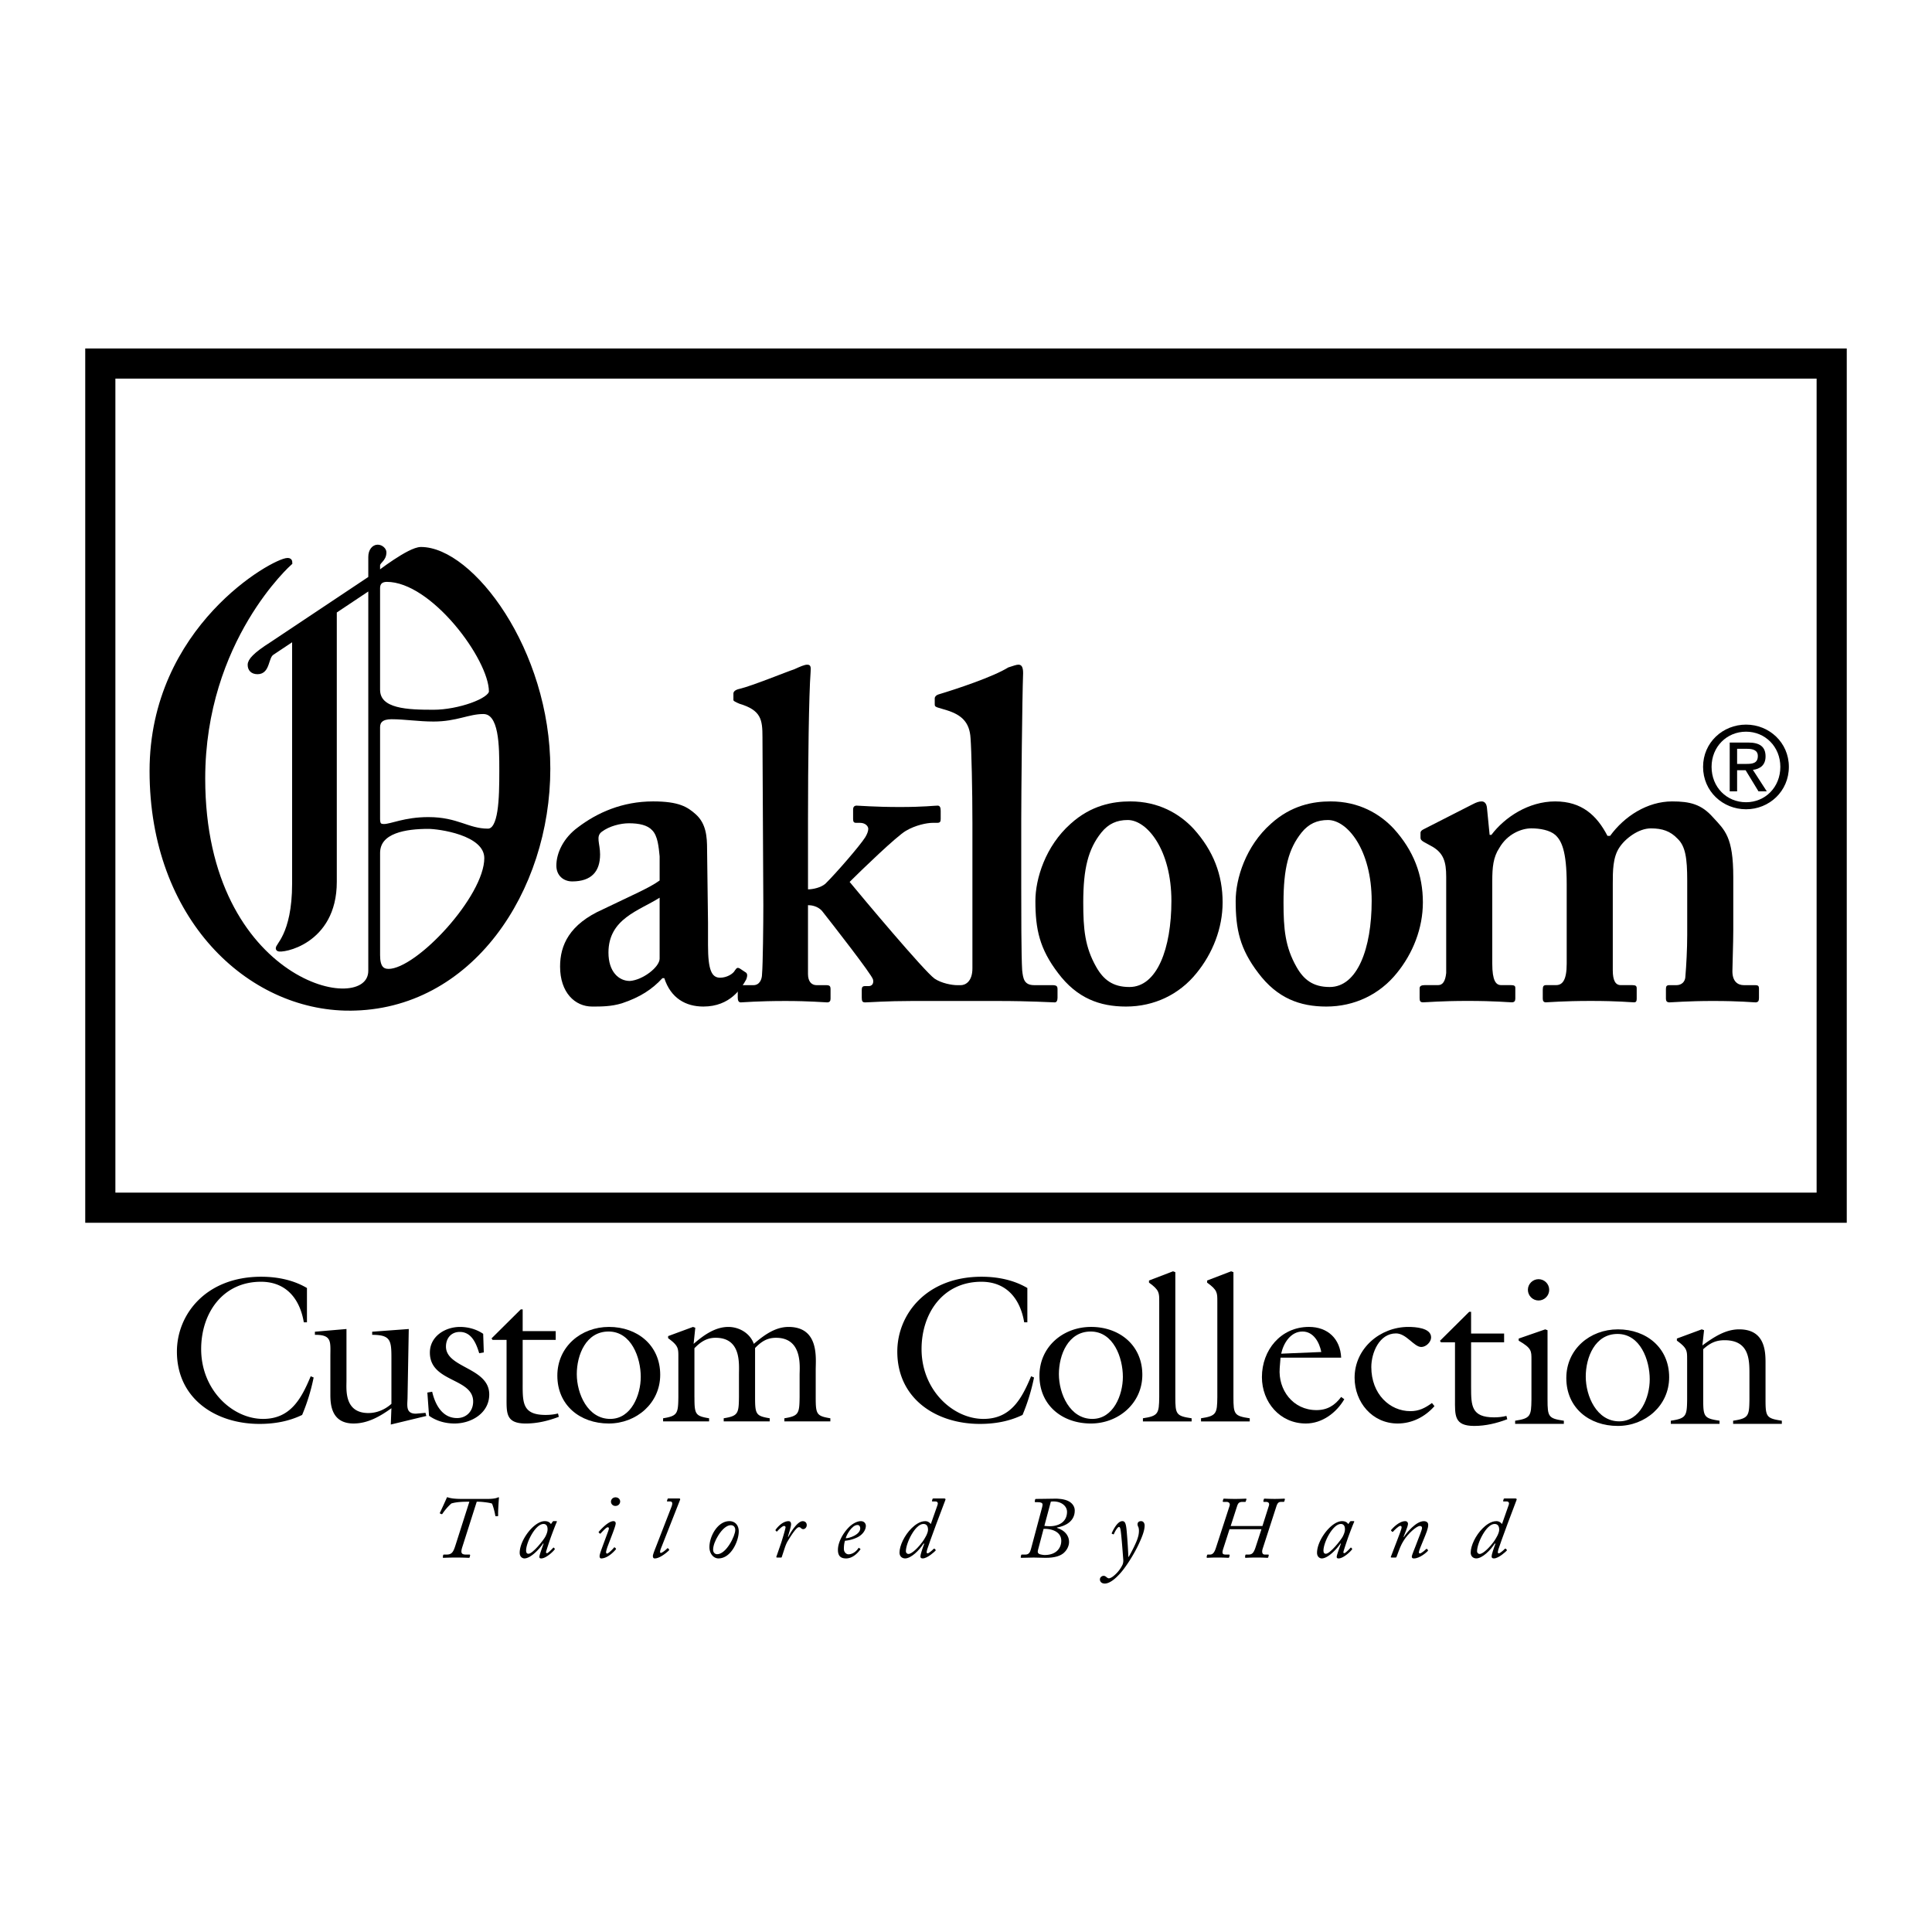
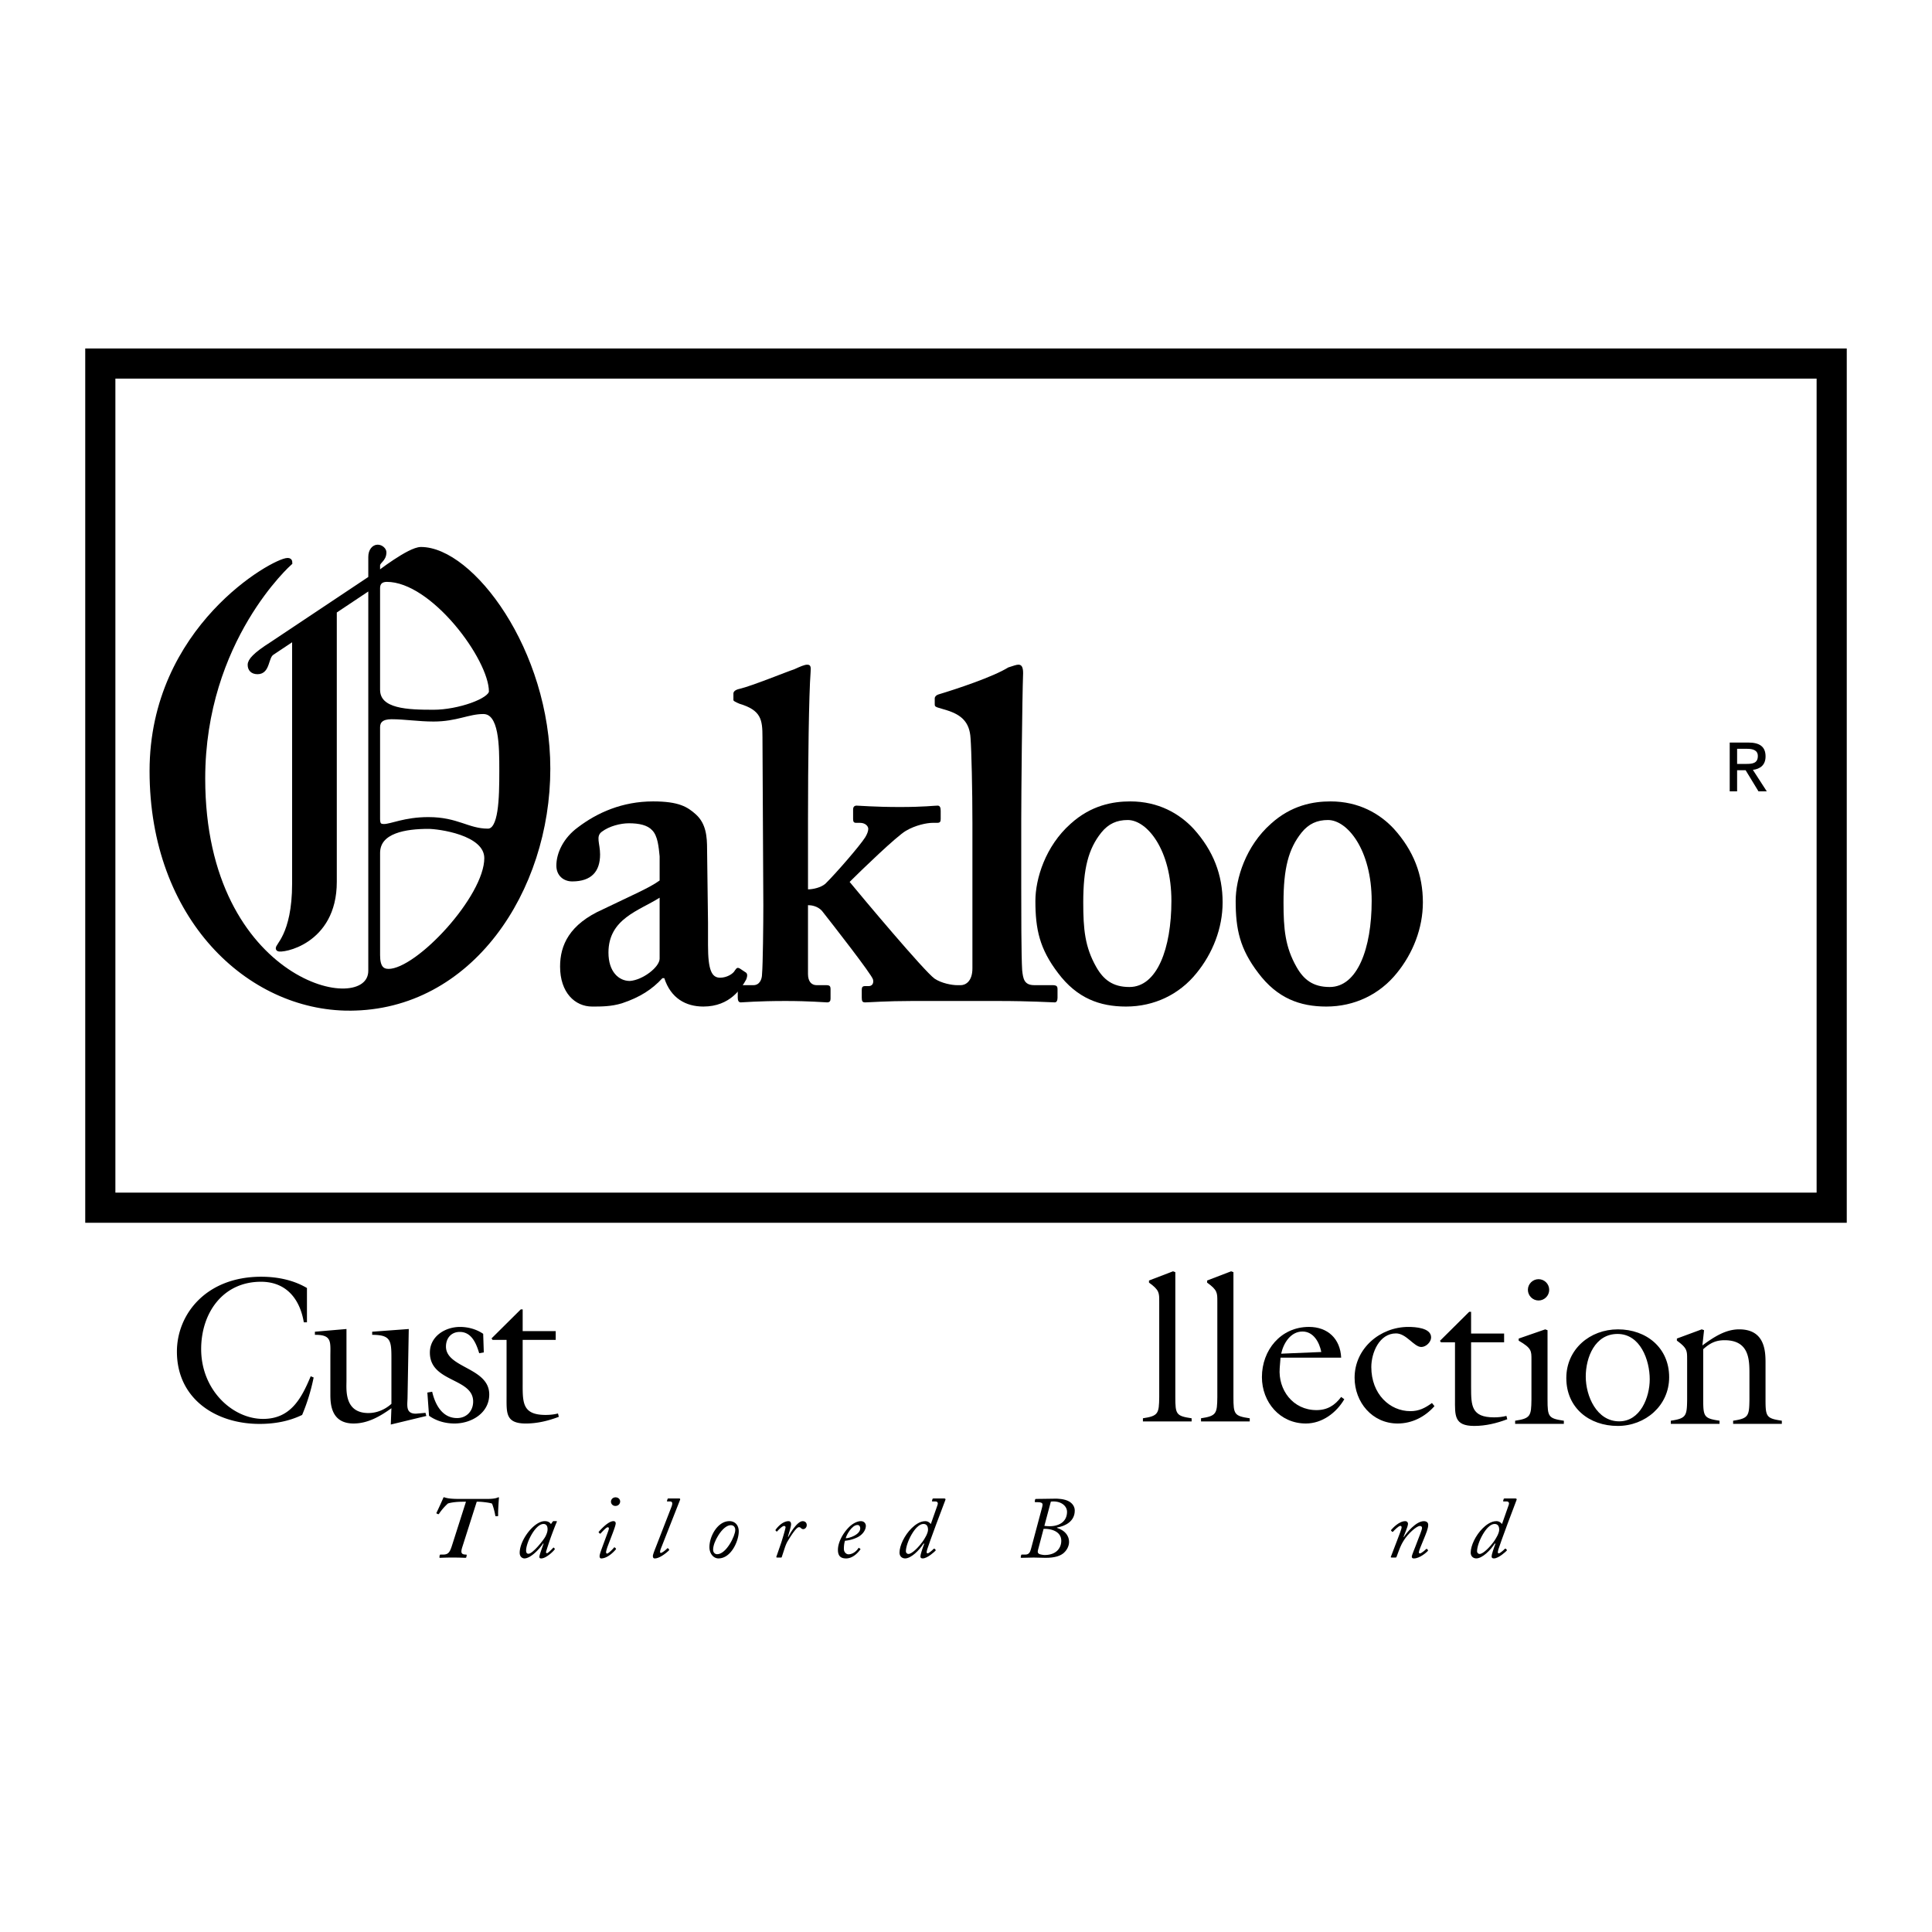
<svg xmlns="http://www.w3.org/2000/svg" width="2500" height="2500" viewBox="0 0 192.756 192.756">
  <g fill-rule="evenodd" clip-rule="evenodd">
    <path fill="#fff" d="M0 0h192.756v192.756H0V0z" />
    <path d="M30.625 131.928h-.313c-.396-2.357-1.773-4.047-4.276-4.047-3.817 0-5.966 3.129-5.966 6.717 0 4.109 3.15 6.967 6.174 6.967 2.732 0 3.817-2.004 4.756-4.256l.292.125a19.751 19.751 0 0 1-1.147 3.734c-1.335.646-2.774.896-4.255.896-4.359 0-8.239-2.504-8.239-7.217 0-3.713 2.899-7.467 8.406-7.467 1.585 0 3.192.312 4.568 1.125v3.423zM40.659 139.498c-.021.752-.188 1.545.834 1.545l.959-.084.083.312-3.546.855.062-1.627c-1.126.814-2.357 1.523-3.775 1.523-2.357 0-2.315-2.148-2.315-3.025v-3.65c0-1.459.188-2.189-1.543-2.17v-.312l3.15-.27v5.15c0 .855-.25 3.234 2.19 3.234.855 0 1.668-.355 2.294-.918v-4.484c0-1.814-.042-2.4-1.919-2.4v-.312l3.65-.27-.124 6.903zM48.269 134.932l-.458.082c-.292-.959-.751-2.127-1.94-2.127-.855 0-1.377.625-1.377 1.461 0 2.148 4.318 2.084 4.318 4.775 0 1.857-1.773 2.9-3.463 2.9-.917 0-1.814-.25-2.544-.773l-.167-2.314.48-.084c.292 1.273 1.001 2.629 2.482 2.629.959 0 1.606-.709 1.606-1.648 0-2.377-4.317-1.898-4.317-4.881 0-1.627 1.522-2.564 3.003-2.564.813 0 1.648.229 2.315.688l.062 1.856zM52.146 138.143c0 1.857.021 3.025 2.294 3.025.417 0 .834-.043 1.231-.146l.083.334c-1.043.396-2.148.668-3.295.668-2.023 0-1.919-1.064-1.919-2.67v-5.674h-1.397l-.104-.146 2.92-2.898h.188v2.168h3.296v.877h-3.296v4.462h-.001z" />
-     <path d="M60.737 142.023c-2.858 0-5.131-1.814-5.131-4.777 0-2.879 2.357-4.859 5.152-4.859 2.837 0 5.111 1.834 5.111 4.775 0 2.838-2.378 4.861-5.132 4.861z" />
    <path d="M60.716 132.846c-2.253 0-3.17 2.336-3.17 4.254 0 1.941 1.084 4.465 3.337 4.465 2.106 0 3.045-2.398 3.045-4.193.001-1.919-.938-4.526-3.212-4.526z" fill="#fff" />
-     <path d="M69.286 139.395c0 1.711.083 1.877 1.46 2.107v.312h-4.589v-.312c1.439-.23 1.502-.48 1.523-2.107v-3.984c0-.875.021-1.146-1.022-1.898v-.209l2.482-.916.229.082-.167 1.607c.959-.834 2.128-1.689 3.462-1.689 1.085 0 2.169.625 2.544 1.689.98-.834 2.107-1.689 3.463-1.689 3.087 0 2.712 3.148 2.712 4.275v2.732c0 1.711.083 1.877 1.46 2.107v.312h-4.589v-.312c1.439-.23 1.502-.48 1.522-2.107v-2.211c0-.793.334-3.713-2.357-3.713-.897 0-1.481.396-2.086 1.021v4.902c0 1.711.083 1.877 1.46 2.107v.312h-4.589v-.312c1.439-.23 1.502-.48 1.522-2.107v-2.211c0-1.127.25-3.713-2.336-3.713-.897 0-1.523.438-2.107 1.043v4.882h.003zM102.498 131.928h-.314c-.396-2.357-1.771-4.047-4.275-4.047-3.817 0-5.965 3.129-5.965 6.717 0 4.109 3.149 6.967 6.174 6.967 2.732 0 3.816-2.004 4.756-4.256l.291.125a19.821 19.821 0 0 1-1.146 3.734c-1.336.646-2.773.896-4.256.896-4.359 0-8.239-2.504-8.239-7.217 0-3.713 2.899-7.467 8.407-7.467 1.584 0 3.191.312 4.568 1.125v3.423h-.001zM108.84 142.023c-2.859 0-5.133-1.814-5.133-4.777 0-2.879 2.357-4.859 5.152-4.859 2.838 0 5.111 1.834 5.111 4.775.001 2.838-2.378 4.861-5.13 4.861z" />
    <path d="M108.818 132.846c-2.254 0-3.172 2.336-3.172 4.254 0 1.941 1.086 4.465 3.338 4.465 2.107 0 3.045-2.398 3.045-4.193 0-1.919-.937-4.526-3.211-4.526z" fill="#fff" />
    <path d="M114.029 141.814v-.312c1.543-.23 1.605-.48 1.627-2.107v-9.533c0-.875.021-1.146-1.021-1.896v-.209l2.398-.918.229.084v12.473c0 1.711.084 1.877 1.627 2.107v.312h-4.86v-.001zM119.826 141.814v-.312c1.545-.23 1.607-.48 1.627-2.107v-9.533c0-.875.021-1.146-1.021-1.896v-.209l2.398-.918.23.084v12.473c0 1.711.082 1.877 1.627 2.107v.312h-4.861v-.001zM127.676 136.496c-.166 2.168 1.314 4.191 3.672 4.191 1.084 0 1.836-.479 2.461-1.314l.312.23c-.793 1.355-2.211 2.42-3.838 2.42-2.586 0-4.381-2.129-4.381-4.631 0-2.691 1.879-5.006 4.693-5.006 1.877 0 3.129 1.188 3.213 3.066h-6.049l-.083 1.044z" />
    <path d="M131.826 134.889c-.188-.959-.771-2.043-1.877-2.043-1.189 0-1.898 1.168-2.127 2.211l4.004-.168z" fill="#fff" />
    <path d="M143.117 140.291c-.939 1.064-2.232 1.732-3.672 1.732-2.545 0-4.297-2.129-4.297-4.568 0-2.92 2.545-5.068 5.361-5.068.668 0 2.273.082 2.273 1.043 0 .459-.5.959-.98.959-.73 0-1.48-1.355-2.523-1.355-1.67 0-2.463 1.939-2.463 3.357 0 2.691 1.836 4.4 3.902 4.4.854 0 1.459-.312 2.148-.812l.251.312zM146.771 138.385c0 1.857.021 3.025 2.295 3.025.416 0 .834-.041 1.23-.146l.084.334c-1.043.396-2.148.668-3.297.668-2.023 0-1.918-1.064-1.918-2.67v-5.674h-1.398l-.104-.146 2.92-2.898h.188v2.168h3.295v.877h-3.295v4.462zM151.166 142.057v-.312c1.543-.23 1.605-.48 1.627-2.107v-3.984c0-.875.02-1.146-1.273-1.896v-.209l2.648-.918.23.084v6.924c0 1.711.084 1.877 1.627 2.107v.312h-4.859v-.001zM154.564 128.686c0 .584-.479 1.064-1.062 1.064s-1.064-.48-1.064-1.064.48-1.062 1.064-1.062 1.062.478 1.062 1.062zM161.402 142.266c-2.857 0-5.131-1.814-5.131-4.777 0-2.879 2.357-4.859 5.152-4.859 2.836 0 5.109 1.836 5.109 4.775.001 2.837-2.376 4.861-5.13 4.861z" />
    <path d="M161.381 133.088c-2.252 0-3.17 2.336-3.17 4.256 0 1.939 1.086 4.463 3.338 4.463 2.107 0 3.045-2.398 3.045-4.193 0-1.919-.938-4.526-3.213-4.526z" fill="#fff" />
-     <path d="M168.324 135.652c0-.875.021-1.146-1.021-1.896v-.209l2.482-.918.229.084-.166 1.521c1.188-.875 2.336-1.605 3.67-1.605 2.504 0 2.629 2.064 2.629 3.295v3.713c0 1.711.084 1.877 1.627 2.107v.312h-4.859v-.312c1.543-.23 1.605-.48 1.627-2.107v-2.398c0-1.459.062-3.525-2.482-3.525-.855 0-1.439.271-2.129.896v5.027c0 1.711.084 1.877 1.627 2.107v.312h-4.859v-.312c1.543-.23 1.605-.48 1.627-2.107v-3.985h-.002zM48.663 149.547c.847 0 1.021-.166 1.065-.166.035 0 .061.018.053.088-.018.123-.105 1.379-.079 1.729 0 .053-.017.061-.069.07l-.113.008c-.079.01-.096-.018-.114-.113-.043-.287-.201-.898-.323-1.152-.245-.096-1.048-.184-1.336-.184h-.183l-1.44 4.523c-.175.559-.114.75.375.75h.34c.061 0 .07.045.061.088l-.035.166c-.009.043-.026.07-.114.07-.122 0-.471-.027-1.31-.027-.628 0-1.091.027-1.187.027-.07 0-.079-.027-.07-.088l.026-.166c.009-.043.026-.07.096-.07h.236c.523 0 .681-.234.891-.898l1.396-4.375h-.227c-.847 0-1.318.096-1.572.176a5.498 5.498 0 0 0-.891 1.029c-.026.045-.061.045-.113.027l-.114-.053c-.035-.018-.035-.053-.018-.088.105-.201.646-1.396.664-1.449.017-.053.026-.088.069-.088.096 0 .297.166 1.423.166h2.613zM55.525 151.766c.035 0 .043.043.026.078-.166.357-.611 1.562-.655 1.701-.052.15-.419 1.232-.419 1.311s.044.105.096.105c.105 0 .55-.455.611-.533.026-.025.053-.043.07-.018l.079.088c.026.025.035.043.017.07-.096.174-.855.916-1.353.916-.105 0-.183-.035-.183-.148 0-.131.087-.402.419-1.328l-.044-.018c-.367.561-1.248 1.494-1.868 1.494-.201 0-.471-.166-.471-.559 0-1.275 1.432-3.16 2.497-3.16.367 0 .533.156.62.297l.166-.236c.026-.035.052-.061.087-.061h.305v.001z" />
+     <path d="M168.324 135.652c0-.875.021-1.146-1.021-1.896v-.209l2.482-.918.229.084-.166 1.521c1.188-.875 2.336-1.605 3.67-1.605 2.504 0 2.629 2.064 2.629 3.295v3.713c0 1.711.084 1.877 1.627 2.107v.312h-4.859v-.312c1.543-.23 1.605-.48 1.627-2.107v-2.398c0-1.459.062-3.525-2.482-3.525-.855 0-1.439.271-2.129.896v5.027c0 1.711.084 1.877 1.627 2.107v.312h-4.859v-.312c1.543-.23 1.605-.48 1.627-2.107v-3.985h-.002zM48.663 149.547c.847 0 1.021-.166 1.065-.166.035 0 .061.018.053.088-.018.123-.105 1.379-.079 1.729 0 .053-.017.061-.069.07l-.113.008c-.079.01-.096-.018-.114-.113-.043-.287-.201-.898-.323-1.152-.245-.096-1.048-.184-1.336-.184h-.183l-1.44 4.523c-.175.559-.114.75.375.75c.061 0 .07.045.061.088l-.035.166c-.009.043-.026.07-.114.07-.122 0-.471-.027-1.31-.027-.628 0-1.091.027-1.187.027-.07 0-.079-.027-.07-.088l.026-.166c.009-.043.026-.07.096-.07h.236c.523 0 .681-.234.891-.898l1.396-4.375h-.227c-.847 0-1.318.096-1.572.176a5.498 5.498 0 0 0-.891 1.029c-.026.045-.061.045-.113.027l-.114-.053c-.035-.018-.035-.053-.018-.088.105-.201.646-1.396.664-1.449.017-.053.026-.088.069-.088.096 0 .297.166 1.423.166h2.613zM55.525 151.766c.035 0 .043.043.026.078-.166.357-.611 1.562-.655 1.701-.052.15-.419 1.232-.419 1.311s.044.105.096.105c.105 0 .55-.455.611-.533.026-.025.053-.043.07-.018l.079.088c.026.025.035.043.017.07-.096.174-.855.916-1.353.916-.105 0-.183-.035-.183-.148 0-.131.087-.402.419-1.328l-.044-.018c-.367.561-1.248 1.494-1.868 1.494-.201 0-.471-.166-.471-.559 0-1.275 1.432-3.16 2.497-3.16.367 0 .533.156.62.297l.166-.236c.026-.035.052-.061.087-.061h.305v.001z" />
    <path d="M54.425 153.283c.123-.252.209-.471.209-.725 0-.234-.087-.514-.41-.514-.803 0-1.737 1.842-1.737 2.67 0 .201.087.307.236.307.436 0 1.545-1.414 1.702-1.738z" fill="#fff" />
    <path d="M59.822 155.266c0-.201.157-.602.516-1.58l.253-.682c.087-.234.157-.41.157-.514 0-.08-.053-.113-.122-.113-.149 0-.56.471-.699.609-.035.035-.07.035-.096.01l-.069-.078c-.035-.027-.053-.045-.026-.08.035-.051.925-1.1 1.484-1.072.105 0 .209.068.209.217 0 .158-.14.551-.297.971l-.506 1.326c-.114.322-.158.516-.158.576 0 .078.026.131.096.148.184-.035.655-.533.698-.611.018-.025.053-.025.096.018l.07.061c.035.045.044.062.018.105-.052.07-.751.908-1.476.908-.087-.01-.148-.079-.148-.219zM60.957 149.826c0-.234.183-.436.454-.436.305 0 .462.219.462.418a.45.45 0 0 1-.462.438.428.428 0 0 1-.454-.42zM66.986 150.352c.131-.332.123-.551-.131-.551h-.253c-.061 0-.069-.035-.052-.078l.052-.158c.018-.053.035-.061.088-.061h1.082c.079 0 .105.053.079.131l-1.816 4.619c-.078.199-.288.68-.104.68.14 0 .541-.34.646-.453.035-.035.053-.027.079 0l.096.105c.018.016.026.051-.008.086-.043.07-.856.812-1.415.812-.113 0-.192-.053-.192-.254 0-.131.219-.68.323-.943l1.526-3.935zM70.78 154.357c0-1.1.83-2.592 1.991-2.592.585 0 .934.428.934 1.021 0 .959-.76 2.697-2.026 2.697-.48.001-.899-.462-.899-1.126z" />
    <path d="M73.356 152.656c.009-.271-.148-.49-.437-.49-.367 0-.83.332-1.266 1.039-.296.473-.506 1.004-.506 1.414 0 .279.192.445.401.445.909 0 1.808-1.832 1.808-2.408z" fill="#fff" />
    <path d="M77.536 155.396c-.061 0-.096-.035-.079-.078l.489-1.414c.157-.49.428-1.406.428-1.527 0-.08-.069-.133-.148-.133-.175 0-.567.395-.689.543-.018.025-.053.018-.07 0l-.087-.088c-.018-.018-.018-.043 0-.07.184-.27.707-.863 1.301-.863.175 0 .245.148.245.305.009.166-.14.654-.314 1.24l.043.018c.236-.49.935-1.562 1.423-1.562.253 0 .41.156.41.393 0 .227-.174.4-.34.4a.287.287 0 0 1-.218-.086c-.07-.07-.114-.105-.227-.105-.235 0-.725.75-1.074 1.328-.105.164-.209.365-.34.758l-.289.883c-.017.061-.043.061-.113.061h-.351v-.003zM83.601 154.629c0-.734.48-1.65 1.117-2.279.279-.279.751-.584 1.17-.584.341 0 .498.252.498.463 0 .428-.323.881-.812 1.135a3.562 3.562 0 0 1-1.266.357c-.044.105-.113.393-.113.803 0 .393.288.551.454.551.428 0 .812-.324.996-.621.018-.025.043-.043.078-.008l.097.078c.043.027.043.053.008.078-.218.307-.742.883-1.415.883-.568-.001-.812-.28-.812-.856z" />
    <path d="M84.378 153.467c.305.027 1.449-.34 1.449-.986 0-.174-.087-.332-.28-.332-.558-.001-1.099 1.003-1.169 1.318z" fill="#fff" />
    <path d="M93.053 149.801c-.07 0-.079-.035-.07-.061l.053-.184c.009-.035.026-.053.104-.053h1.074c.122 0 .14.088.104.156-.131.307-1.659 4.393-1.807 4.916-.079.271-.087.402.035.402.148 0 .568-.402.611-.455.035-.025.07-.025.096.01l.087.086c.026.018.026.053 0 .088-.062.078-.812.777-1.275.777-.14 0-.236-.043-.236-.201 0-.174.192-.768.384-1.266l-.068-.016c-.428.682-1.248 1.484-1.842 1.484-.296 0-.559-.201-.559-.576 0-.689.489-1.729 1.205-2.436.279-.271.786-.707 1.371-.707.235 0 .401.113.55.287l.672-1.912c.061-.166.018-.34-.218-.34h-.271v.001z" />
    <path d="M92.023 153.844c.244-.332.567-.883.567-1.223 0-.41-.184-.576-.463-.576-.82 0-1.746 1.912-1.746 2.715 0 .184.131.279.253.279.367 0 1.039-.717 1.389-1.195z" fill="#fff" />
    <path d="M103.963 150.42c.035-.131.053-.244.053-.314 0-.156-.158-.234-.48-.234h-.227c-.053 0-.08-.035-.07-.08l.035-.182c.008-.053.035-.062.113-.062.053 0 .35 0 .707-.008.516-.01.926-.018 1.23-.018.113 0 .873 0 1.354.287.305.184.551.49.551.9 0 1.1-.979 1.553-1.738 1.686-.053.008-.053.033-.018.051.689.219 1.188.689 1.188 1.414 0 .098-.025.611-.506 1.057-.324.297-.865.508-1.842.508-.395 0-.787-.027-1.18-.027-.402 0-.812.027-1.213.027-.062 0-.088-.018-.08-.07l.035-.184c.01-.043.027-.07.08-.07h.34c.332 0 .471-.201.559-.531l1.109-4.15z" />
    <path d="M103.588 154.541c-.08.307-.07.393.096.498.096.053.41.105.541.105 1.16 0 1.658-.699 1.658-1.416 0-.934-.986-1.195-1.641-1.195h-.123l-.531 2.008zM104.197 152.236c.148.025.412.035.525.035.934 0 1.729-.438 1.736-1.432 0-.551-.523-1.039-1.361-1.039a1.72 1.72 0 0 0-.254.018l-.646 2.418z" fill="#fff" />
-     <path d="M110.934 153.021c-.018-.008-.025-.035-.008-.078.051-.105.514-1.178 1.047-1.178.271 0 .367.217.436.986.088.994.148 2.016.166 2.584l.035-.01c.244-.393.77-1.432.891-1.85.045-.148.131-.385.131-.76 0-.096-.018-.254-.043-.322-.035-.08-.096-.201-.096-.314 0-.141.078-.314.357-.314.236 0 .35.217.35.436 0 .568-.332 1.301-.586 1.852-.383.838-1.301 2.4-2.061 3.143-.234.244-.811.795-1.326.795-.34 0-.488-.209-.488-.41 0-.219.191-.35.348-.359.148-.008.229.062.324.141.061.053.148.105.217.105.088 0 .236-.053.412-.184a3.26 3.26 0 0 0 .959-1.18 1.1 1.1 0 0 0 .07-.488c-.018-.201-.184-2.576-.279-3.029-.035-.166-.078-.244-.148-.244-.156 0-.436.514-.506.707-.018.035-.053.035-.078.025l-.124-.054zM122.67 152.568l-.629 1.955c-.156.49-.053.576.262.576h.307c.053 0 .078.035.07.07l-.035.174c-.01.053-.045.08-.098.08-.096 0-.436-.027-1.107-.027-.604 0-.908.027-.986.027-.045 0-.08-.035-.062-.105l.035-.148c.018-.053.027-.07.078-.07h.211c.279 0 .445-.201.594-.662l1.361-4.184c.088-.27-.07-.41-.305-.41h-.314c-.045 0-.07-.035-.053-.088l.043-.164c.018-.053.035-.07.088-.07.07 0 .541.025 1.1.025.523 0 .961-.025 1.049-.025.061 0 .096.025.078.07l-.061.191c-.01.043-.027.061-.08.061h-.227c-.367 0-.463.113-.576.463l-.629 1.947h3.17l.646-2.035c.078-.262-.07-.375-.279-.375h-.211c-.043 0-.068-.035-.061-.088l.043-.182c.01-.035.035-.053.088-.053.078 0 .523.025.986.025.48 0 .848-.025.943-.025.07 0 .096.035.088.061l-.053.191c-.018.045-.035.07-.078.07h-.254c-.236 0-.357.105-.471.463l-1.354 4.182c-.113.342-.07.611.209.611h.314c.061 0 .088.027.07.088l-.045.174c-.008.045-.033.062-.104.062-.088 0-.377-.027-1.066-.027-.637 0-.977.027-1.072.027-.062 0-.08-.035-.07-.105l.018-.131c.008-.053.025-.088.078-.088h.244c.357 0 .523-.156.717-.76l.576-1.771h-3.186zM135.078 151.766c.033 0 .043.043.025.078-.166.357-.611 1.562-.654 1.701-.053.15-.42 1.232-.42 1.311s.043.105.096.105c.105 0 .551-.455.611-.533.027-.025.053-.043.07-.018l.078.088c.027.025.035.043.018.07-.096.174-.855.916-1.354.916-.104 0-.184-.035-.184-.148 0-.131.088-.402.42-1.328l-.043-.018c-.367.561-1.25 1.494-1.869 1.494-.201 0-.471-.166-.471-.559 0-1.275 1.432-3.16 2.496-3.16.367 0 .533.156.619.297l.166-.236c.027-.035.053-.061.088-.061h.308v.001z" />
    <path d="M133.977 153.283c.123-.252.211-.471.211-.725 0-.234-.088-.514-.41-.514-.805 0-1.738 1.842-1.738 2.67 0 .201.088.307.236.307.435 0 1.544-1.414 1.701-1.738z" fill="#fff" />
    <path d="M138.863 155.396c-.096 0-.113-.018-.096-.078l.619-1.615c.209-.541.453-1.17.453-1.318 0-.088-.033-.148-.131-.148-.166 0-.584.42-.732.586-.025.025-.053.025-.088-.01l-.078-.078c-.035-.035-.043-.053-.018-.088.131-.156.777-.881 1.406-.881.199 0 .279.148.279.262 0 .27-.375 1.1-.445 1.301l.035.018c.262-.42 1.213-1.58 1.99-1.58.262 0 .436.131.436.357 0 .385-.199.838-.488 1.545-.236.576-.445 1.064-.445 1.205 0 .053.035.113.105.113.131 0 .514-.322.629-.445.033-.025.068-.018.096.018l.061.07c.035.035.043.053.008.096-.104.141-.811.76-1.396.76-.113 0-.209-.043-.209-.174 0-.166.314-.857.586-1.607.121-.34.436-1.064.436-1.258 0-.121-.061-.201-.219-.201-.34 0-1.205.805-1.588 1.424-.158.254-.297.48-.525 1.092l-.217.584c-.018.035-.035.053-.123.053h-.341v-.003zM150.039 149.801c-.07 0-.078-.035-.07-.061l.053-.184c.01-.035.027-.053.105-.053h1.074c.121 0 .139.088.104.156-.131.307-1.658 4.393-1.807 4.916-.078.271-.088.402.035.402.148 0 .566-.402.611-.455.035-.025.07-.025.096.01l.088.086c.025.018.025.053 0 .088-.062.078-.812.777-1.275.777-.139 0-.236-.043-.236-.201 0-.174.193-.768.385-1.266l-.07-.018c-.428.682-1.248 1.484-1.842 1.484-.297 0-.559-.201-.559-.576 0-.689.488-1.729 1.205-2.436.279-.271.785-.707 1.371-.707.234 0 .4.113.549.287l.672-1.912c.062-.166.018-.34-.217-.34h-.272v.003z" />
    <path d="M149.01 153.844c.244-.332.566-.883.566-1.223 0-.41-.184-.576-.463-.576-.82 0-1.746 1.912-1.746 2.715 0 .184.131.279.254.279.367 0 1.039-.717 1.389-1.195z" fill="#fff" />
    <path d="M8.504 34.767v87.229h175.748V34.767H8.504z" />
    <path fill="#fff" d="M181.244 37.774v81.214H11.512V37.774h169.732z" />
    <path d="M34.857 100.592c-10.019 0-19.692-9.039-19.692-23.665 0-14.28 12.207-21.017 13.531-21.017.173 0 .23.058.23.23 0 0-8.694 7.658-8.694 21.535 0 20.613 16.755 24.184 16.755 19.174v-38.29l-3.627 2.418v27.005c0 6.103-5.355 6.909-5.585 6.679-.23-.23 1.612-1.267 1.612-6.507V63.626l-2.246 1.497c-.633.403-.403 1.9-1.439 1.9-.519 0-.749-.288-.749-.691s.46-.979 2.188-2.073l9.846-6.564v-2.131c0-.633.346-.979.691-.979s.633.288.633.518c0 .749-.633.864-.633 1.325v.863s3.167-2.476 4.318-2.476c5.01 0 12.667 10.076 12.667 21.88.001 12.094-7.714 23.897-19.806 23.897z" stroke="#000" stroke-width=".485" stroke-miterlimit="2.613" />
    <path d="M48.561 85.622c0-2.591-4.894-3.167-5.815-3.167-2.246 0-5.067.403-5.067 2.649v10.192c0 1.208.403 1.613 1.094 1.613 2.935-.001 9.788-7.372 9.788-11.287z" fill="#fff" stroke="#000" stroke-width=".485" stroke-miterlimit="2.613" />
    <path d="M37.678 72.551v9.155c0 .576.173.748.633.748.749 0 2.073-.69 4.434-.69 2.879 0 3.916 1.151 5.931 1.151 1.324 0 1.382-3.225 1.382-5.988 0-2.534 0-5.931-1.843-5.931-1.497 0-2.707.749-4.952.749-1.497 0-2.879-.23-4.203-.23-.978 0-1.382.402-1.382 1.036zM43.263 71.054c2.476 0 5.758-1.152 5.758-2.073 0-3.282-5.815-11.17-10.422-11.17-.633 0-.921.345-.921.863v10.134c0 2.189 3.052 2.246 5.585 2.246z" fill="#fff" stroke="#000" stroke-width=".485" stroke-miterlimit="2.613" />
    <path d="M66.089 97.592c-1.021 1.113-2.228 1.904-4.038 2.506-1.067.326-2.042.326-2.97.326-1.717 0-3.202-1.393-3.202-3.992 0-2.134.929-4.223 4.27-5.708 2.877-1.393 4.641-2.135 5.662-2.877v-2.414c-.093-.928-.186-2.042-.743-2.599-.464-.511-1.299-.696-2.32-.696-.835 0-1.949.278-2.692.835-.649.464-.186 1.16-.186 2.274 0 1.671-.835 2.692-2.784 2.692-.836 0-1.578-.557-1.578-1.578 0-1.3.742-2.785 2.135-3.806 1.949-1.485 4.455-2.599 7.518-2.599 2.599 0 3.434.557 4.27 1.3 1.021.928 1.114 2.227 1.114 3.48l.093 7.333v2.228c0 2.505.372 3.248 1.207 3.248.649 0 1.299-.371 1.485-.742.186-.277.278-.277.464-.186l.557.371c.186.094.278.279.093.742-.464.836-1.578 2.693-4.27 2.693-1.763 0-3.249-.836-3.898-2.832h-.187v.001z" />
    <path d="M65.811 89.563c-2.042 1.299-5.105 2.088-5.105 5.476 0 1.904 1.021 2.832 2.135 2.832 1.299-.094 2.97-1.393 2.97-2.228v-6.08z" fill="#fff" />
    <path d="M104.953 98.289h-1.764c-1.021 0-1.113-.65-1.207-1.486-.092-1.392-.092-6.125-.092-8.26V81.86c0-2.553.092-12.205.186-14.711 0-.65-.186-.835-.465-.835-.186 0-.463.093-1.021.278-1.484.928-5.104 2.135-6.96 2.692-.278.093-.371.278-.371.372v.557c0 .186 0 .278.278.371l.928.278c1.485.464 2.274 1.207 2.367 2.785.093 1.207.186 5.198.186 8.447v14.525c0 1.301-.697 1.672-1.161 1.672h-.361c-.52 0-1.558-.186-2.25-.65-1.038-.742-7.182-8.075-8.479-9.653 1.212-1.207 4.672-4.548 5.624-5.105.952-.557 2.077-.789 2.683-.789h.433c.259 0 .346-.093.346-.372v-.835c0-.325-.086-.51-.303-.51-.346 0-1.384.139-3.764.139-2.509 0-4.066-.139-4.326-.139s-.346.186-.346.371v.975c0 .278.086.372.303.372h.389c.52 0 .822.324.822.603 0 .232-.13.557-.303.835-.52.835-2.941 3.62-3.98 4.641-.433.371-1.211.557-1.73.557v-7.054c0-5.523.086-12.391.259-14.619.043-.557 0-.742-.346-.742-.26 0-.692.186-1.298.464-.606.186-4.24 1.671-5.451 1.949-.433.093-.606.279-.606.464v.65c0 .093.173.186.606.371 2.163.649 2.293 1.578 2.293 3.341l.086 16.753c0 1.856-.043 5.94-.129 6.868 0 .557-.259 1.115-.865 1.115h-1.125c-.347 0-.433.092-.433.371v.881c0 .279.086.465.303.465.216 0 1.687-.139 4.456-.139 2.423 0 3.893.139 4.153.139s.346-.139.346-.371v-.93c0-.324-.086-.416-.433-.416h-.952c-.519 0-.865-.371-.865-1.115v-6.868c.346 0 .952.093 1.384.557.952 1.207 5.019 6.405 5.105 6.868.086.373-.086.65-.433.65h-.346c-.26 0-.346.094-.346.371v.789c0 .371.086.465.346.465.346 0 2.163-.139 4.672-.139h8.575c3.248 0 5.289.139 5.662.139.186 0 .277-.186.277-.465v-.836c0-.326-.092-.418-.557-.418z" />
    <path d="M119.09 82.695c1.969 2.181 2.891 4.594 2.891 7.333 0 2.599-1.006 5.104-2.598 7.054-1.717 2.135-4.229 3.342-7.035 3.342-2.639 0-4.9-.836-6.785-3.342-1.842-2.414-2.262-4.363-2.262-7.194 0-2.227 1.006-5.476 3.518-7.703 2.053-1.856 4.23-2.228 5.947-2.228 2.806 0 4.9 1.207 6.324 2.738z" />
    <path d="M116.871 89.888c0-5.104-2.43-8.075-4.355-8.075-1.09 0-1.928.372-2.639 1.253-1.299 1.624-1.801 3.573-1.801 6.961 0 2.691.166 4.455 1.297 6.451.713 1.252 1.635 1.996 3.309 1.996 2.765.001 4.189-3.851 4.189-8.586z" fill="#fff" />
    <path d="M139.072 82.695c1.967 2.181 2.889 4.594 2.889 7.333 0 2.599-1.006 5.104-2.596 7.054-1.719 2.135-4.23 3.342-7.037 3.342-2.639 0-4.9-.836-6.783-3.342-1.844-2.414-2.262-4.363-2.262-7.194 0-2.227 1.004-5.476 3.518-7.703 2.051-1.856 4.229-2.228 5.947-2.228 2.805 0 4.898 1.207 6.324 2.738z" />
    <path d="M136.852 89.888c0-5.104-2.43-8.075-4.355-8.075-1.088 0-1.926.372-2.639 1.253-1.299 1.624-1.801 3.573-1.801 6.961 0 2.691.168 4.455 1.299 6.451.711 1.252 1.633 1.996 3.309 1.996 2.763.001 4.187-3.851 4.187-8.586z" fill="#fff" />
-     <path d="M146.941 80.236c.354-.186.619-.279.883-.279.266 0 .486.186.531.65l.266 2.691h.176c1.326-1.763 3.713-3.341 6.365-3.341s4.154 1.392 5.215 3.435h.266c1.414-1.949 3.713-3.435 6.188-3.435 1.768 0 2.918.279 4.066 1.578 1.193 1.299 2.033 1.949 2.033 5.987v5.291c0 1.299-.088 3.527-.088 4.084 0 1.021.529 1.393 1.148 1.393h1.148c.266 0 .355.092.355.324v.975c0 .279-.09.418-.355.418-.264 0-1.502-.139-4.242-.139-2.475 0-4.066.139-4.332.139-.264 0-.354-.139-.354-.371v-.976c0-.279.09-.371.354-.371h.707c.443 0 .885-.279.885-.928.088-1.021.178-2.693.178-4.085v-5.43c0-2.228-.178-3.434-.973-4.177-.707-.743-1.504-1.021-2.652-1.021-1.238 0-2.564 1.021-3.139 1.902-.662.975-.662 2.367-.662 3.62v8.631c0 1.021.266 1.486.795 1.486h1.148c.354 0 .443.092.443.324v1.021c0 .232-.045.371-.266.371-.354 0-1.502-.139-4.332-.139-2.74 0-4.197.139-4.463.139-.223 0-.311-.139-.311-.371v-.883c0-.371.088-.463.354-.463h.973c.619 0 1.061-.465 1.061-2.135v-7.936c0-3.342-.529-4.363-1.148-4.92-.531-.464-1.502-.649-2.387-.649-.973 0-2.387.557-3.182 1.949-.619.928-.709 1.949-.709 3.295v8.261c0 1.67.355 2.135.885 2.135h.973c.354 0 .441.092.441.277v1.068c0 .232-.088.371-.354.371-.354 0-1.59-.139-4.42-.139-2.65 0-4.066.139-4.42.139-.264 0-.354-.094-.354-.418v-.975c0-.232.178-.324.531-.324h1.326c.441 0 .707-.371.795-1.207v-9.607c0-1.485-.266-2.32-1.326-2.97l-.928-.511c-.221-.139-.309-.232-.309-.417v-.464c0-.186.131-.278.309-.371l4.908-2.502zM169.916 76.507c0-2.424 1.967-4.212 4.289-4.212 2.303 0 4.27 1.788 4.27 4.212 0 2.447-1.967 4.234-4.27 4.234-2.322.001-4.289-1.786-4.289-4.234z" />
    <path d="M174.205 80.039c1.912 0 3.42-1.498 3.42-3.531 0-2-1.508-3.508-3.42-3.508-1.932 0-3.441 1.508-3.441 3.508 0 2.033 1.509 3.531 3.441 3.531z" fill="#fff" />
    <path d="M173.312 78.955h-.738v-4.871h1.855c1.15 0 1.721.424 1.721 1.385 0 .871-.549 1.251-1.264 1.341l1.387 2.145h-.828l-1.285-2.112h-.848v2.112z" />
    <path d="M174.195 76.217c.625 0 1.184-.045 1.184-.793 0-.603-.547-.715-1.061-.715h-1.006v1.508h.883z" fill="#fff" />
  </g>
</svg>